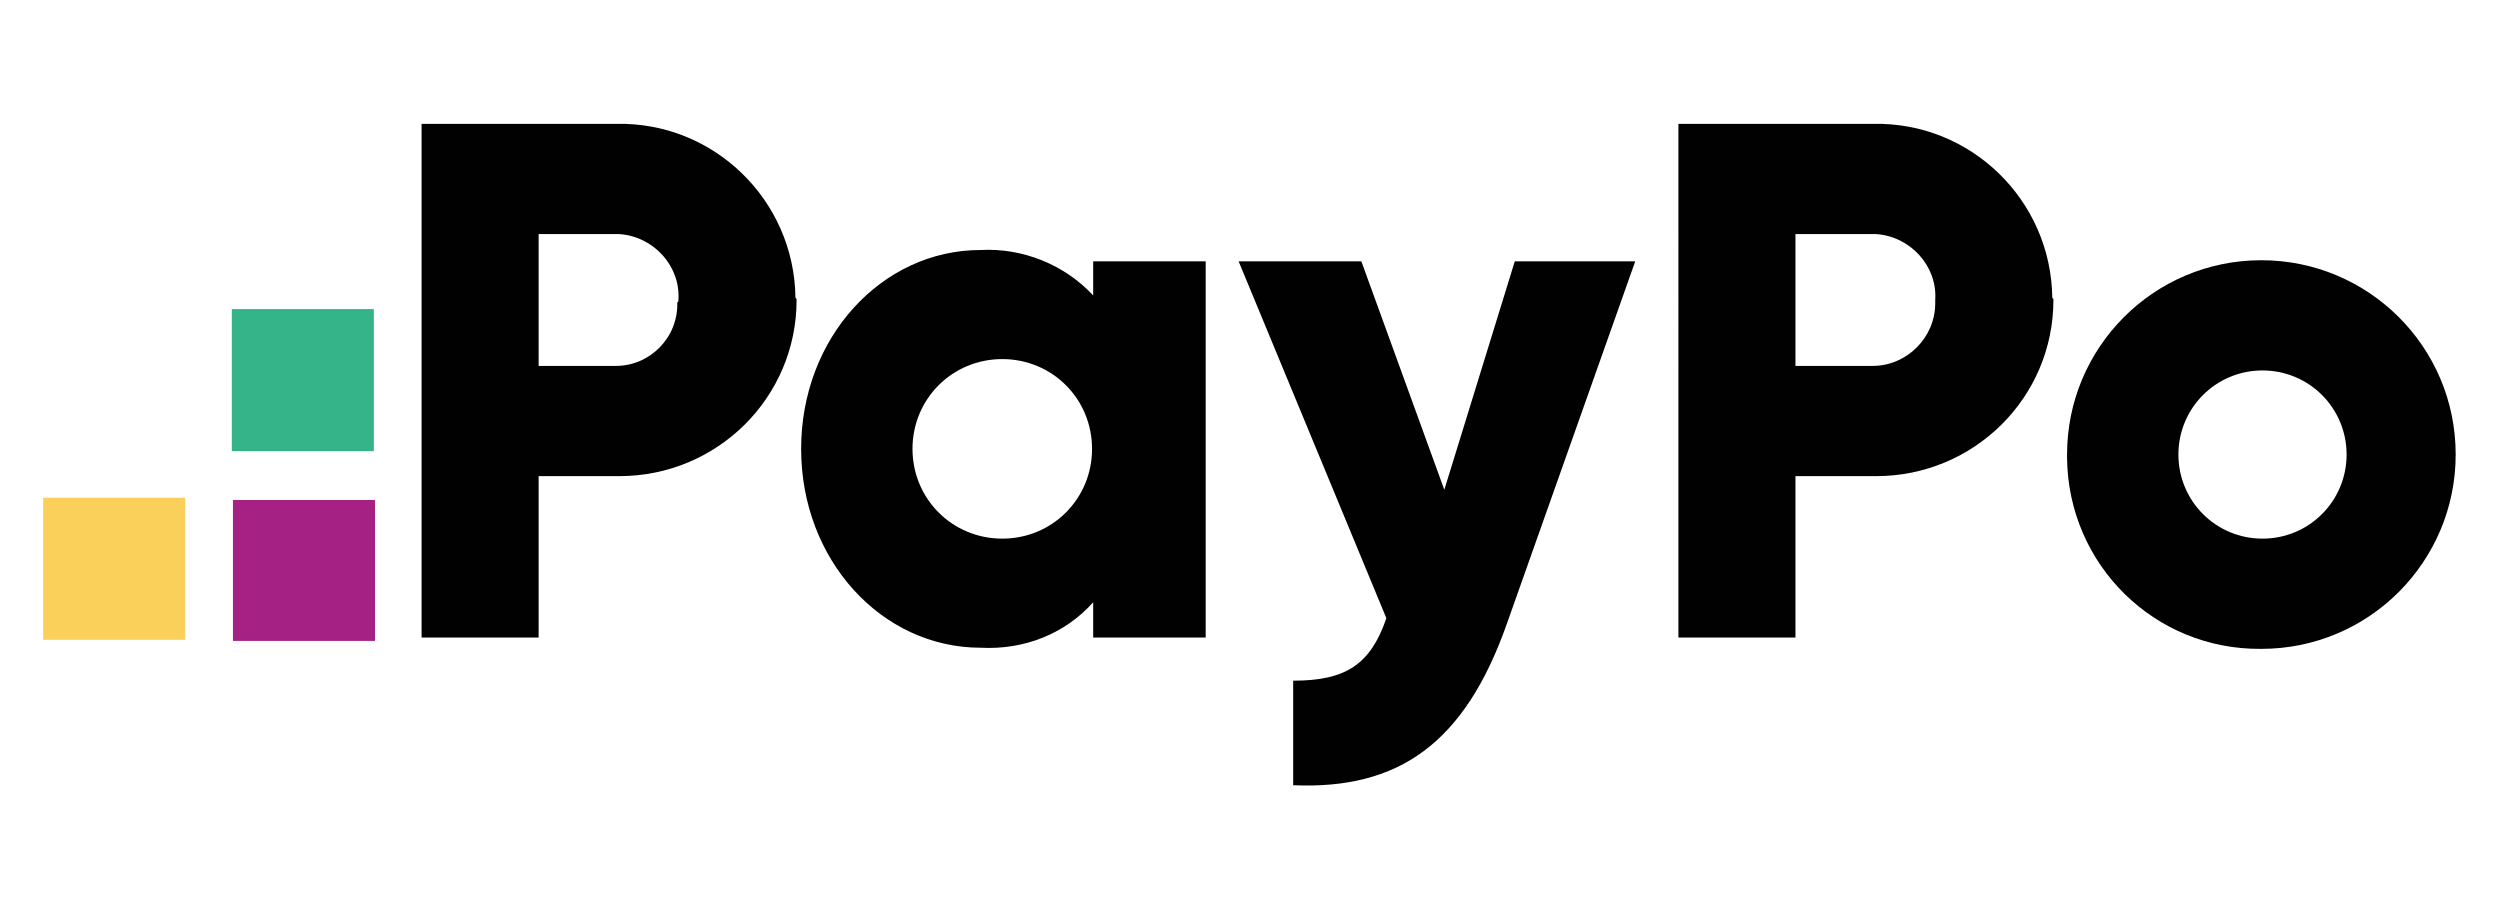
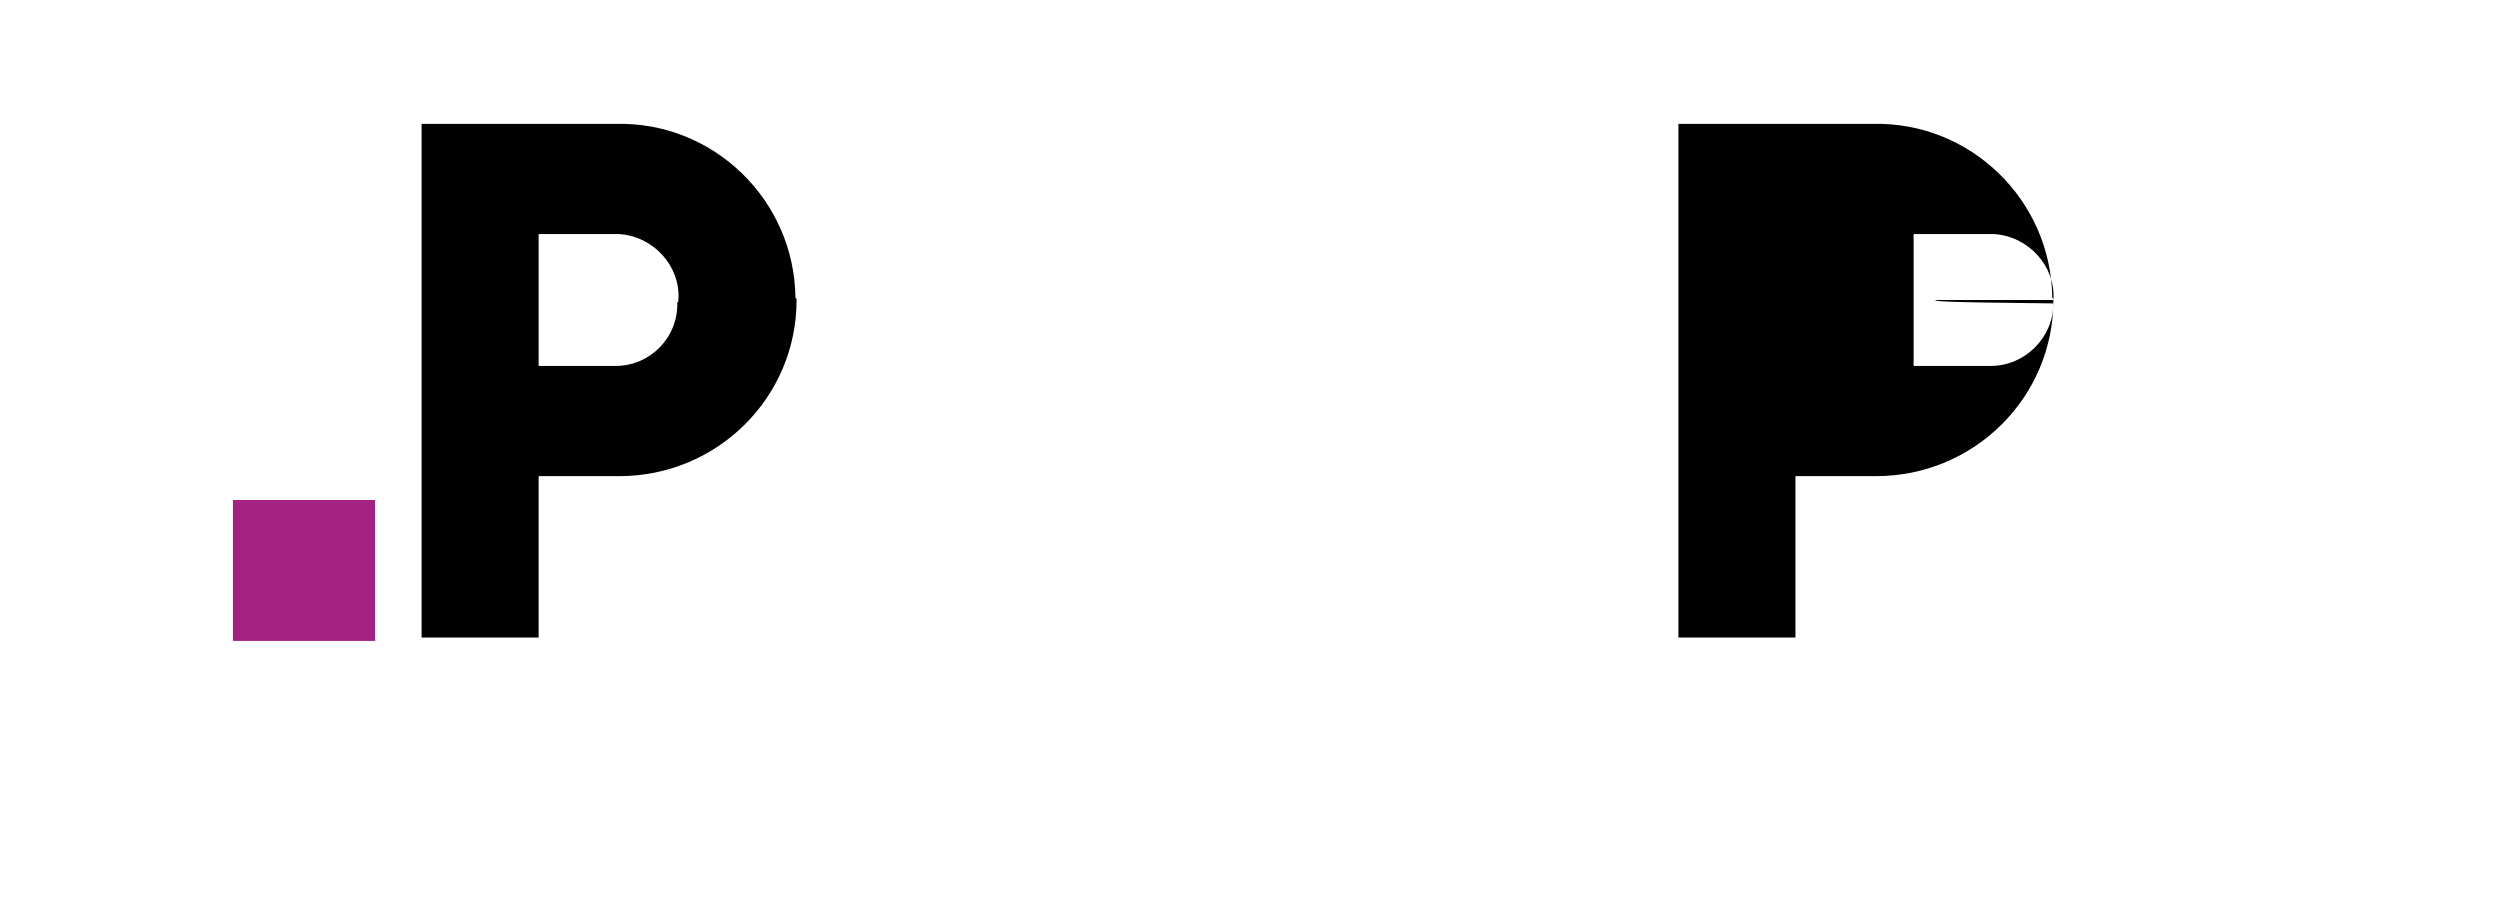
<svg xmlns="http://www.w3.org/2000/svg" version="1.1" id="Warstwa_1" x="0px" y="0px" viewBox="0 0 220 80" style="enable-background:new 0 0 220 80;" xml:space="preserve">
  <style type="text/css">
	.st0{fill:#A52284;}
	.st1{fill:#36B489;}
	.st2{fill:#FAD05B;}
	.st3{fill:#010101;}
</style>
  <g>
    <rect x="20.5" y="44" class="st0" width="12.5" height="12.4" />
-     <rect x="20.4" y="27.2" class="st1" width="12.5" height="12.5" />
-     <rect x="3.8" y="43.8" class="st2" width="12.5" height="12.5" />
    <path class="st3" d="M70.1,26.4c0,8.6-7,15.5-15.6,15.5c-0.1,0-0.2,0-0.3,0h-6.8v14.2H37.1V10.9h17.1c8.6-0.2,15.7,6.7,15.8,15.3   C70.1,26.3,70.1,26.3,70.1,26.4z M59.7,26.4c0.2-3-2.2-5.6-5.2-5.8c-0.1,0-0.2,0-0.3,0h-6.8v11.6h6.8c3,0,5.5-2.5,5.4-5.6   C59.7,26.6,59.7,26.5,59.7,26.4L59.7,26.4z" />
-     <path class="st3" d="M106.1,23v33.1h-9.9V53c-2.5,2.8-6.1,4.2-9.9,4c-8.7,0-15.8-7.7-15.8-17.5S77.6,22,86.3,22   c3.7-0.2,7.4,1.3,9.9,4V23L106.1,23z M96.1,39.5c0-4.4-3.5-7.9-7.9-7.9c-4.4,0-7.9,3.5-7.9,7.9c0,0,0,0,0,0c0,4.4,3.5,7.9,7.9,7.9   S96.1,43.9,96.1,39.5C96.1,39.5,96.1,39.5,96.1,39.5z" />
-     <path class="st3" d="M143.9,23l-11.3,31.9c-3.7,10.5-9.5,14.6-18.8,14.2v-9.2c4.6,0,6.8-1.4,8.2-5.5L109,23h10.8l7.3,20.1l6.2-20.1   L143.9,23z" />
-     <path class="st3" d="M180.7,26.4c0,8.6-7,15.5-15.6,15.5c-0.1,0-0.2,0-0.3,0h-6.8v14.2h-10.3V10.9h17.1c8.6-0.2,15.7,6.7,15.8,15.3   C180.7,26.3,180.7,26.3,180.7,26.4z M170.3,26.4c0.2-3-2.2-5.6-5.2-5.8c-0.1,0-0.2,0-0.3,0h-6.8v11.6h6.8c3,0,5.5-2.5,5.5-5.5   C170.3,26.6,170.3,26.5,170.3,26.4L170.3,26.4z" />
-     <path class="st3" d="M181.9,40c0-9.4,7.6-17.1,17.1-17.1c9.4,0,17.1,7.6,17.1,17.1c0,9.4-7.6,17.1-17.1,17.1c0,0,0,0,0,0   c-9.4,0.1-17-7.4-17.1-16.8C181.9,40.2,181.9,40.1,181.9,40z M206.5,40c0-4.1-3.3-7.4-7.4-7.4c-4.1,0-7.4,3.3-7.4,7.4c0,0,0,0,0,0   c0,4.1,3.3,7.4,7.4,7.4C203.2,47.4,206.5,44.1,206.5,40C206.5,40,206.5,40,206.5,40z" />
+     <path class="st3" d="M180.7,26.4c0,8.6-7,15.5-15.6,15.5c-0.1,0-0.2,0-0.3,0h-6.8v14.2h-10.3V10.9h17.1c8.6-0.2,15.7,6.7,15.8,15.3   C180.7,26.3,180.7,26.3,180.7,26.4z c0.2-3-2.2-5.6-5.2-5.8c-0.1,0-0.2,0-0.3,0h-6.8v11.6h6.8c3,0,5.5-2.5,5.5-5.5   C170.3,26.6,170.3,26.5,170.3,26.4L170.3,26.4z" />
  </g>
</svg>